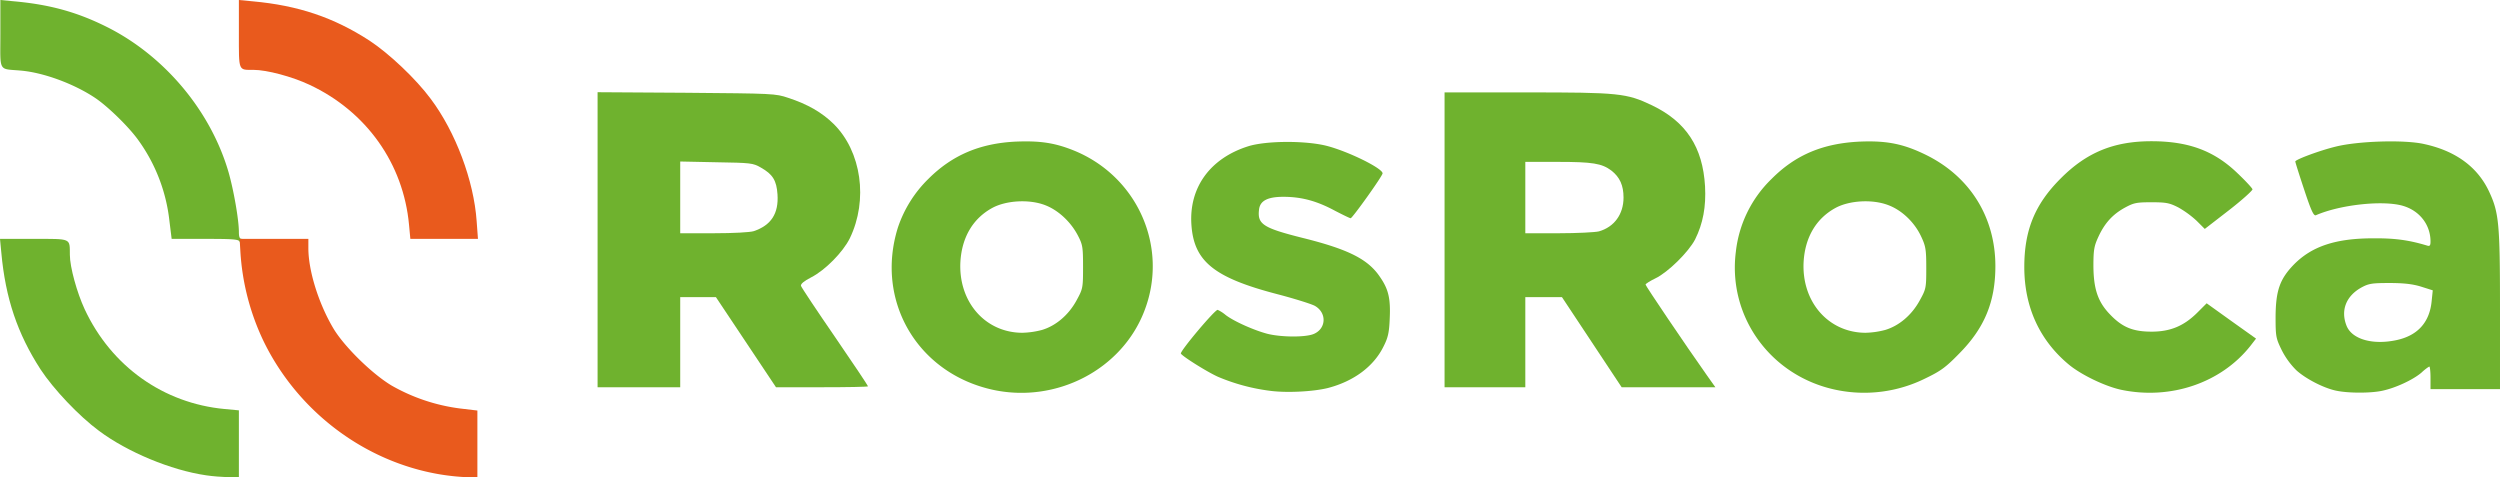
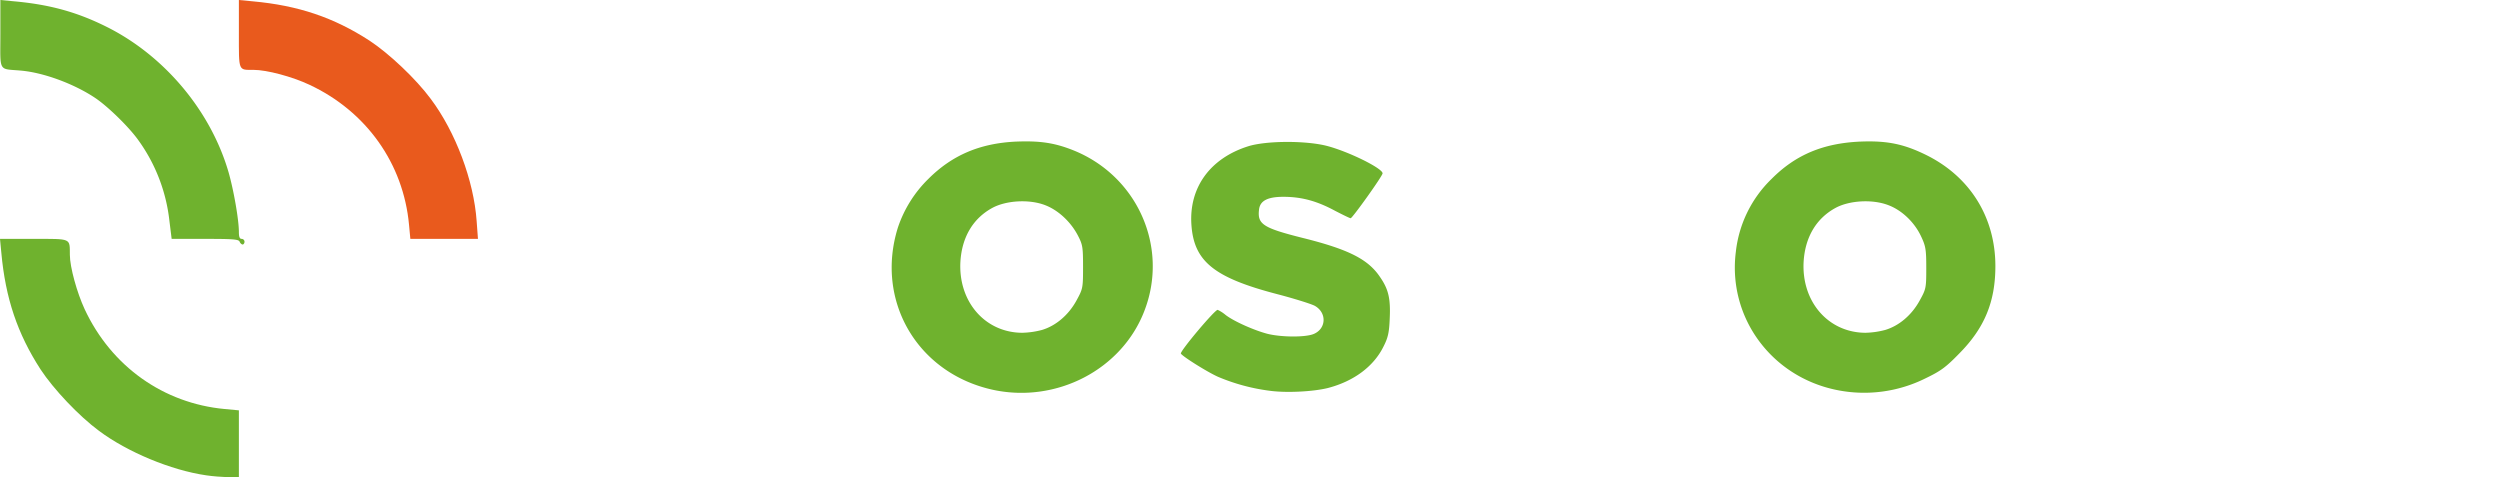
<svg xmlns="http://www.w3.org/2000/svg" viewBox="0 0 1331.2 254.2">
  <defs>
    <style>.cls-1{fill:#6fb22e;}.cls-2{fill:#e95a1d;}</style>
  </defs>
  <g id="Capa_2" data-name="Capa 2">
    <g id="Capa_1-2" data-name="Capa 1">
      <path class="cls-1" d="M109.8,253.1c-18.7-2.7-42-12.4-57.1-23.7-10.7-7.9-24.2-22.2-31.1-32.7C9.3,177.7,2.9,158.8.7,134.5L0,127.2H18c20.3,0,19.1-.5,19.2,8.5,0,6.5,3.8,20.2,7.9,29,14.2,30.4,42,50.1,74.6,53.1l7.5.7v35.7l-5.7-.1C118.3,254,113.1,253.6,109.8,253.1Z" />
      <path class="cls-1" d="M528.9,207.6c-40.3-8.7-63-47.3-50.8-86.4a65.22,65.22,0,0,1,16.2-25.9c12.7-12.7,27.5-19,46.7-19.9,12.6-.5,20.3.6,30.2,4.5,34.4,13.6,51.4,51.7,38.1,85.8C597.3,196.8,562.6,214.8,528.9,207.6Zm25.9-31.9c7.4-2.2,14.1-7.9,18.3-15.5,3.5-6.4,3.6-6.7,3.6-18,0-10.7-.2-11.9-2.8-16.9-3.9-7.4-10.6-13.5-17.5-16.1-8.4-3.2-20.6-2.5-28,1.5-10.3,5.6-16.2,15.6-17,28.6-1.2,21.3,13.1,37.8,32.9,37.9A45.09,45.09,0,0,0,554.8,175.7Z" />
      <path class="cls-1" d="M676.3,208.1a104.72,104.72,0,0,1-27.6-7.4c-5.5-2.4-18.9-10.8-19.9-12.4-.7-1.1,18.3-23.7,19.6-23.3a19,19,0,0,1,4.2,2.7c4.4,3.4,15,8.1,22.1,10,7.4,1.9,20.5,2,24.9.1,6.6-2.8,7-11.2.6-14.9-1.5-.9-10.6-3.8-20.2-6.3-33.7-8.8-44.3-17.5-45.6-37-1.3-19.8,10-35.3,30.2-41.7,9.5-3,30.3-3.1,41.6-.3,11.5,2.9,30,12,30,14.7,0,1.4-16.1,23.9-17,23.9-.5,0-4.1-1.8-8.2-3.9-9.6-5.2-17.6-7.4-27-7.5-8.9-.1-13.1,2-13.6,6.9-.9,7.7,2.2,9.7,23.3,15,24.5,6.1,34.9,11.4,41.2,20.9,4.5,6.5,5.6,11.5,5.1,22.1-.3,7.4-.9,10.1-3.3,14.8-5.2,10.6-15.8,18.5-29.6,22.1-7.6,1.9-21.7,2.7-30.8,1.5Z" />
      <path class="cls-1" d="M978.2,207.7c-35-7-58.3-38.8-53.9-73.6a63.71,63.71,0,0,1,19-38.8c12.8-12.9,27.5-19,47.1-19.9,14.6-.6,23.5,1.3,35.6,7.3,23.2,11.6,36.5,33.2,36.5,59,0,19-5.8,33-19.3,46.6-7.2,7.4-9.9,9.3-18,13.2a73.22,73.22,0,0,1-47,6.2Zm25.6-32c7.4-2.2,14.1-7.9,18.3-15.5,3.5-6.3,3.6-6.8,3.6-17.5,0-9.8-.3-11.6-2.7-16.7-3.5-7.6-10.3-14.1-17.6-16.8-8.4-3.2-20.6-2.5-28,1.5-10.3,5.6-16.2,15.6-17,28.6-1.2,21.3,13.1,37.8,32.9,37.9a45.09,45.09,0,0,0,10.5-1.5Z" />
-       <path class="cls-1" d="M1129.7,207.6c-8.6-1.8-21.3-7.9-28-13.4-15.7-13-23.8-30.8-23.8-52,0-19.6,5.6-33.4,19.3-47.1,13.9-14,28.4-19.9,48.4-19.9s33.7,5.2,46.2,17.4c4.1,3.9,7.5,7.6,7.6,8.2s-5.5,5.7-12.6,11.2l-12.8,9.9-4.3-4.3a52.57,52.57,0,0,0-9.7-7.1c-4.7-2.4-6.4-2.8-14.3-2.8-8.1,0-9.5.3-14.3,2.9-6.5,3.6-10.7,8.2-14.1,15.6-2.2,4.8-2.6,6.8-2.6,15.5.1,12.3,2.4,19.2,9.1,26,6.4,6.6,12,8.9,21.9,8.9s17.2-3,24.4-10.2l4.9-4.9,13.1,9.4,13.2,9.4-3.1,4c-15.6,19.6-42.3,28.7-68.5,23.3Z" />
-       <path class="cls-1" d="M1244.3,208.1c-6.7-1.3-16.4-6.3-21.5-10.9a41.33,41.33,0,0,1-7.9-10.9c-3-6.2-3.2-7.1-3.2-17.6.1-13.9,2.2-20.1,9.8-27.9,9.6-9.7,22.3-13.9,42.2-13.9,11.8-.1,19.2,1,28.8,3.9,1.3.4,1.7-.1,1.7-2.2,0-8.9-5.8-16.4-14.7-19-10.6-3.1-33.5-.6-46.3,5-1.2.5-2.5-2.2-6.3-13.7-2.6-7.8-4.7-14.5-4.7-14.9,0-1,12.8-5.8,21.4-7.9,11.9-3,36.6-3.8,47.2-1.4,16.6,3.6,28.2,12,34.4,24.9,5.5,11.6,6,17.2,6,63.7v41.9h-37v-6c0-3.3-.3-6-.6-6s-2.3,1.4-4.2,3.2c-4.4,3.8-13.8,8.2-21,9.7-6.1,1.3-17.7,1.3-24.1,0Zm31.8-27c11.2-2.4,17.6-9.4,18.7-20.7l.6-5.8-6.3-2c-4.6-1.4-9.3-1.9-16.9-1.9-9.3,0-11,.3-15,2.5-8.1,4.6-11,12.3-7.6,20.5,3,7,13.9,10.1,26.5,7.4Z" />
-       <path class="cls-1" d="M318.2,127.6V49.1l47.3.3c46.2.4,47.4.4,54.2,2.7,10.4,3.4,18,7.8,24.2,13.9,14.8,14.6,18.5,40.5,8.6,60.9-3.6,7.3-13.1,17-20.6,20.8-3.9,2-5.6,3.5-5.4,4.5.2.8,8.4,13.1,18.1,27.2s17.6,26,17.6,26.3-11,.5-24.5.5H413.2l-16-24-16-24h-19v48h-44V127.6Zm83.1-4.5c9.3-3.1,13.4-9.4,12.7-19.6-.5-7.4-2.5-10.7-8.9-14.3-4.2-2.4-5.3-2.5-23.6-2.8L362.2,86v38.2h17.9c10.6,0,19.2-.5,21.2-1.1Z" />
-       <path class="cls-1" d="M769.2,127.7V49.2h43.5c49.3,0,53.4.4,67,6.9,18.1,8.7,27,22.2,28.2,43.1.6,10.9-1.1,19.9-5.3,28.3-3.4,6.6-14.4,17.5-21.1,20.7-2.9,1.4-5.2,2.9-5.3,3.3,0,.7,21,31.8,32.8,48.5l4.4,6.2H863.5l-15.9-24-15.9-24H812.2v48h-43Zm82.2-4.5c8.1-2.3,13.1-9.1,13.1-18,0-6.5-2-10.9-6.5-14.4-5.1-3.8-10-4.6-28.5-4.6H812.2v38H830C839.7,124.2,849.4,123.7,851.4,123.2Z" />
      <path class="cls-1" d="M127.6,128.7c-.5-1.3-3.5-1.5-18.4-1.5H91.4l-1.2-9.7A90.2,90.2,0,0,0,73.7,74.7C68.8,67.8,57.8,57,50.9,52.3,39.8,44.8,23.5,38.7,11.2,37.6S.2,38.8.2,18.1V0L7.5.7C26.4,2.4,41,6.4,56.8,14.3,87.5,29.6,112.2,59,121.7,91.7c2.7,9.4,5.5,25.3,5.5,31.8,0,2.6.4,3.7,1.5,3.7a1.54,1.54,0,0,1,1.5,1.5c0,.8-.5,1.5-1,1.5S127.9,129.5,127.6,128.7Z" />
-       <path class="cls-2" d="M234.3,252.6c-40-6.7-75.3-33.2-93.6-70.2A128.24,128.24,0,0,1,128,134l-.4-6.8h36.6v5c0,11.9,5.4,29.2,13.1,42.3,5.7,9.8,20.9,24.7,31.4,30.9a98.73,98.73,0,0,0,36.2,12.1l9.3,1.1v35.6l-5.7-.1A123.15,123.15,0,0,1,234.3,252.6Z" />
      <path class="cls-2" d="M217.8,119.7c-3-32.6-22.7-60.4-53.1-74.6-9.2-4.3-22.6-7.9-29.7-7.9-8.2,0-7.8,1-7.8-19.2V0l7.3.7c24.3,2.2,43.2,8.6,62.2,20.9,10.5,6.9,24.8,20.4,32.7,31.1,13.2,17.6,22.9,43.5,24.4,65l.7,9.5h-36l-.7-7.5Z" />
    </g>
  </g>
</svg>